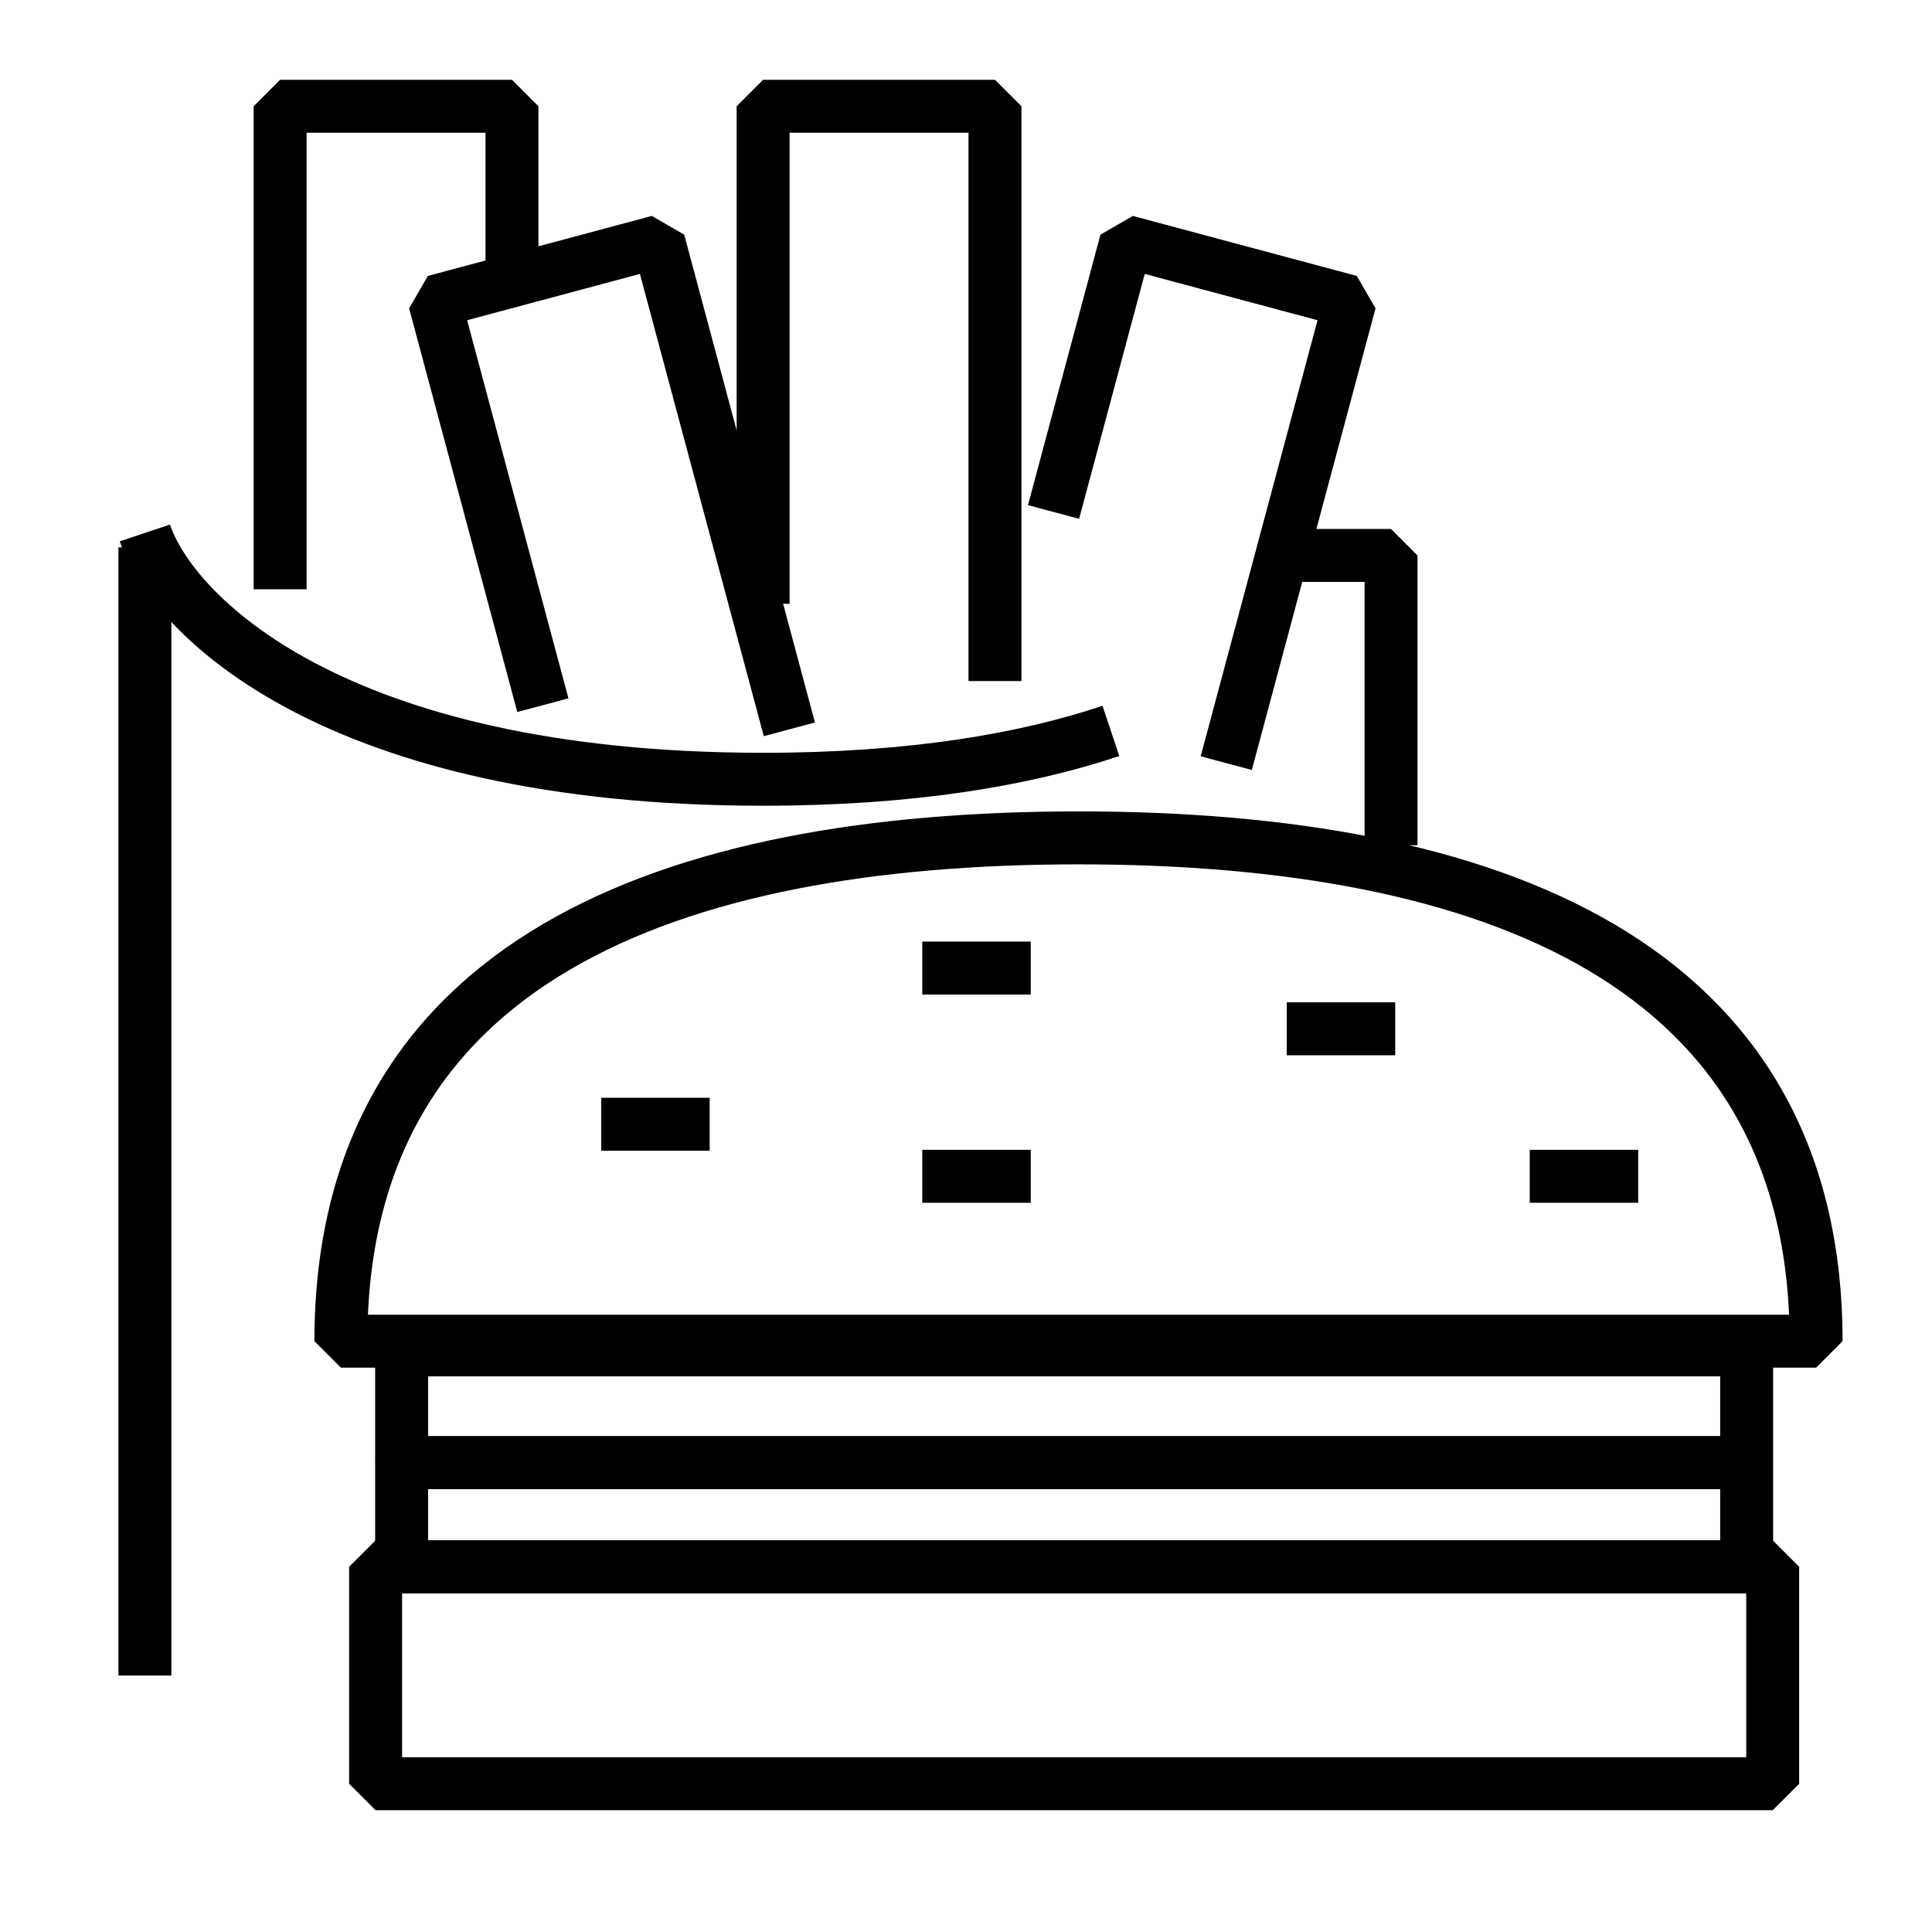
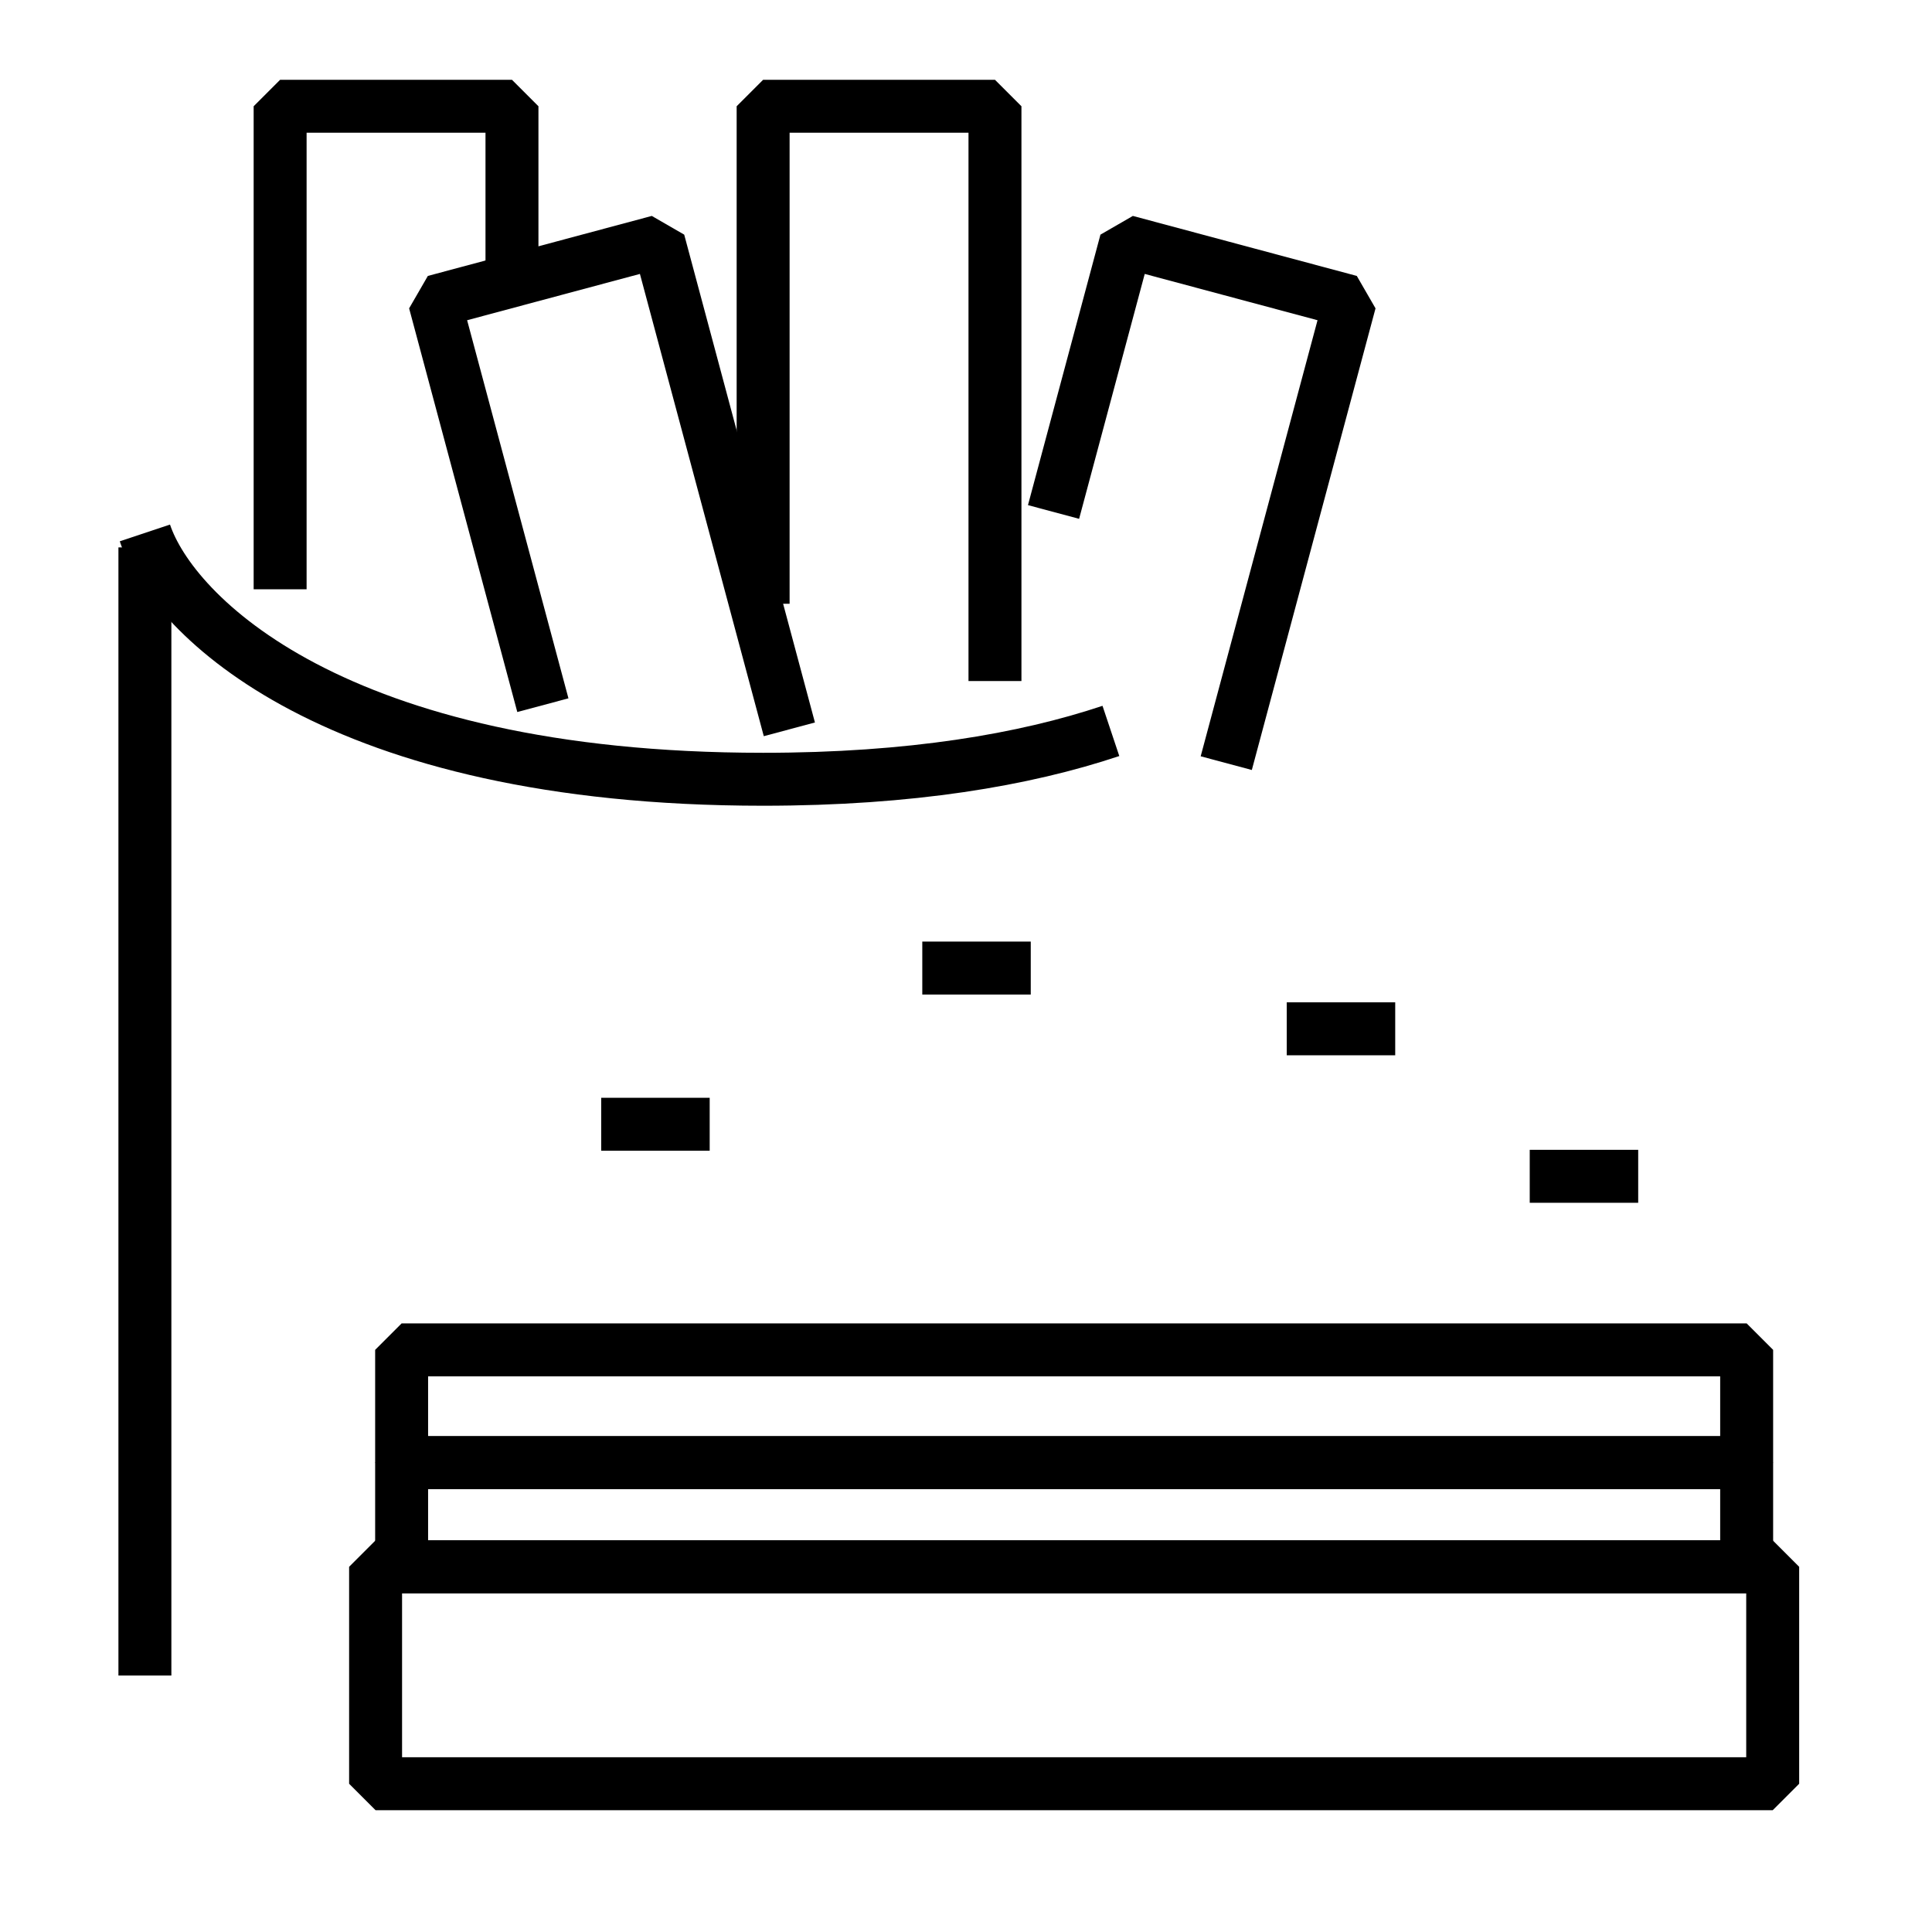
<svg xmlns="http://www.w3.org/2000/svg" width="168" height="168" viewBox="0 0 168 168" fill="none">
  <path d="M24.359 51.24V9.24H44.519V24.78" stroke="black" stroke-width="4.604" stroke-miterlimit="10" stroke-linejoin="bevel" />
  <path d="M86.519 59.22V9.24H66.359V52.5" stroke="black" stroke-width="4.604" stroke-miterlimit="10" stroke-linejoin="bevel" />
  <path d="M106.631 66.36L117.387 26.218L97.914 21L91.612 44.52" stroke="black" stroke-width="4.604" stroke-miterlimit="10" stroke-linejoin="bevel" />
  <path d="M47.206 61.32L37.8 26.218L57.273 21L68.64 63.42" stroke="black" stroke-width="4.604" stroke-miterlimit="10" stroke-linejoin="bevel" />
  <rect x="32.66" y="136.244" width="121.487" height="18.864" stroke="black" stroke-width="4.604" stroke-miterlimit="10" stroke-linejoin="bevel" />
  <rect x="34.924" y="117.379" width="116.959" height="9.809" stroke="black" stroke-width="4.604" stroke-miterlimit="10" stroke-linejoin="bevel" />
  <rect x="34.924" y="127.189" width="116.959" height="9.055" stroke="black" stroke-width="4.604" stroke-miterlimit="10" stroke-linejoin="bevel" />
  <path d="M52.279 97.76H61.712" stroke="black" stroke-width="4.604" stroke-miterlimit="10" stroke-linejoin="bevel" />
-   <path d="M80.199 102.288H89.631" stroke="black" stroke-width="4.604" stroke-miterlimit="10" stroke-linejoin="bevel" />
  <path d="M111.891 89.46H121.323" stroke="black" stroke-width="4.604" stroke-miterlimit="10" stroke-linejoin="bevel" />
  <path d="M80.199 84.178H89.631" stroke="black" stroke-width="4.604" stroke-miterlimit="10" stroke-linejoin="bevel" />
  <path d="M133.02 102.288H142.452" stroke="black" stroke-width="4.604" stroke-miterlimit="10" stroke-linejoin="bevel" />
-   <path d="M93.782 72.859C129.417 72.859 157.921 83.6 157.921 116.625H29.643C29.643 83.6 58.146 72.859 93.782 72.859Z" stroke="black" stroke-width="4.604" stroke-miterlimit="10" stroke-linejoin="bevel" />
  <path d="M12.6 145.697V47.602" stroke="black" stroke-width="4.604" stroke-miterlimit="10" stroke-linejoin="bevel" />
  <path d="M12.6 46.342C14.98 53.482 29.064 67.762 66.36 67.762C79.199 67.762 89.088 66.07 96.6 63.559" stroke="black" stroke-width="4.604" stroke-miterlimit="10" stroke-linejoin="bevel" />
-   <path d="M111.721 48.3H120.961V73.5" stroke="black" stroke-width="4.604" stroke-miterlimit="10" stroke-linejoin="bevel" />
</svg>